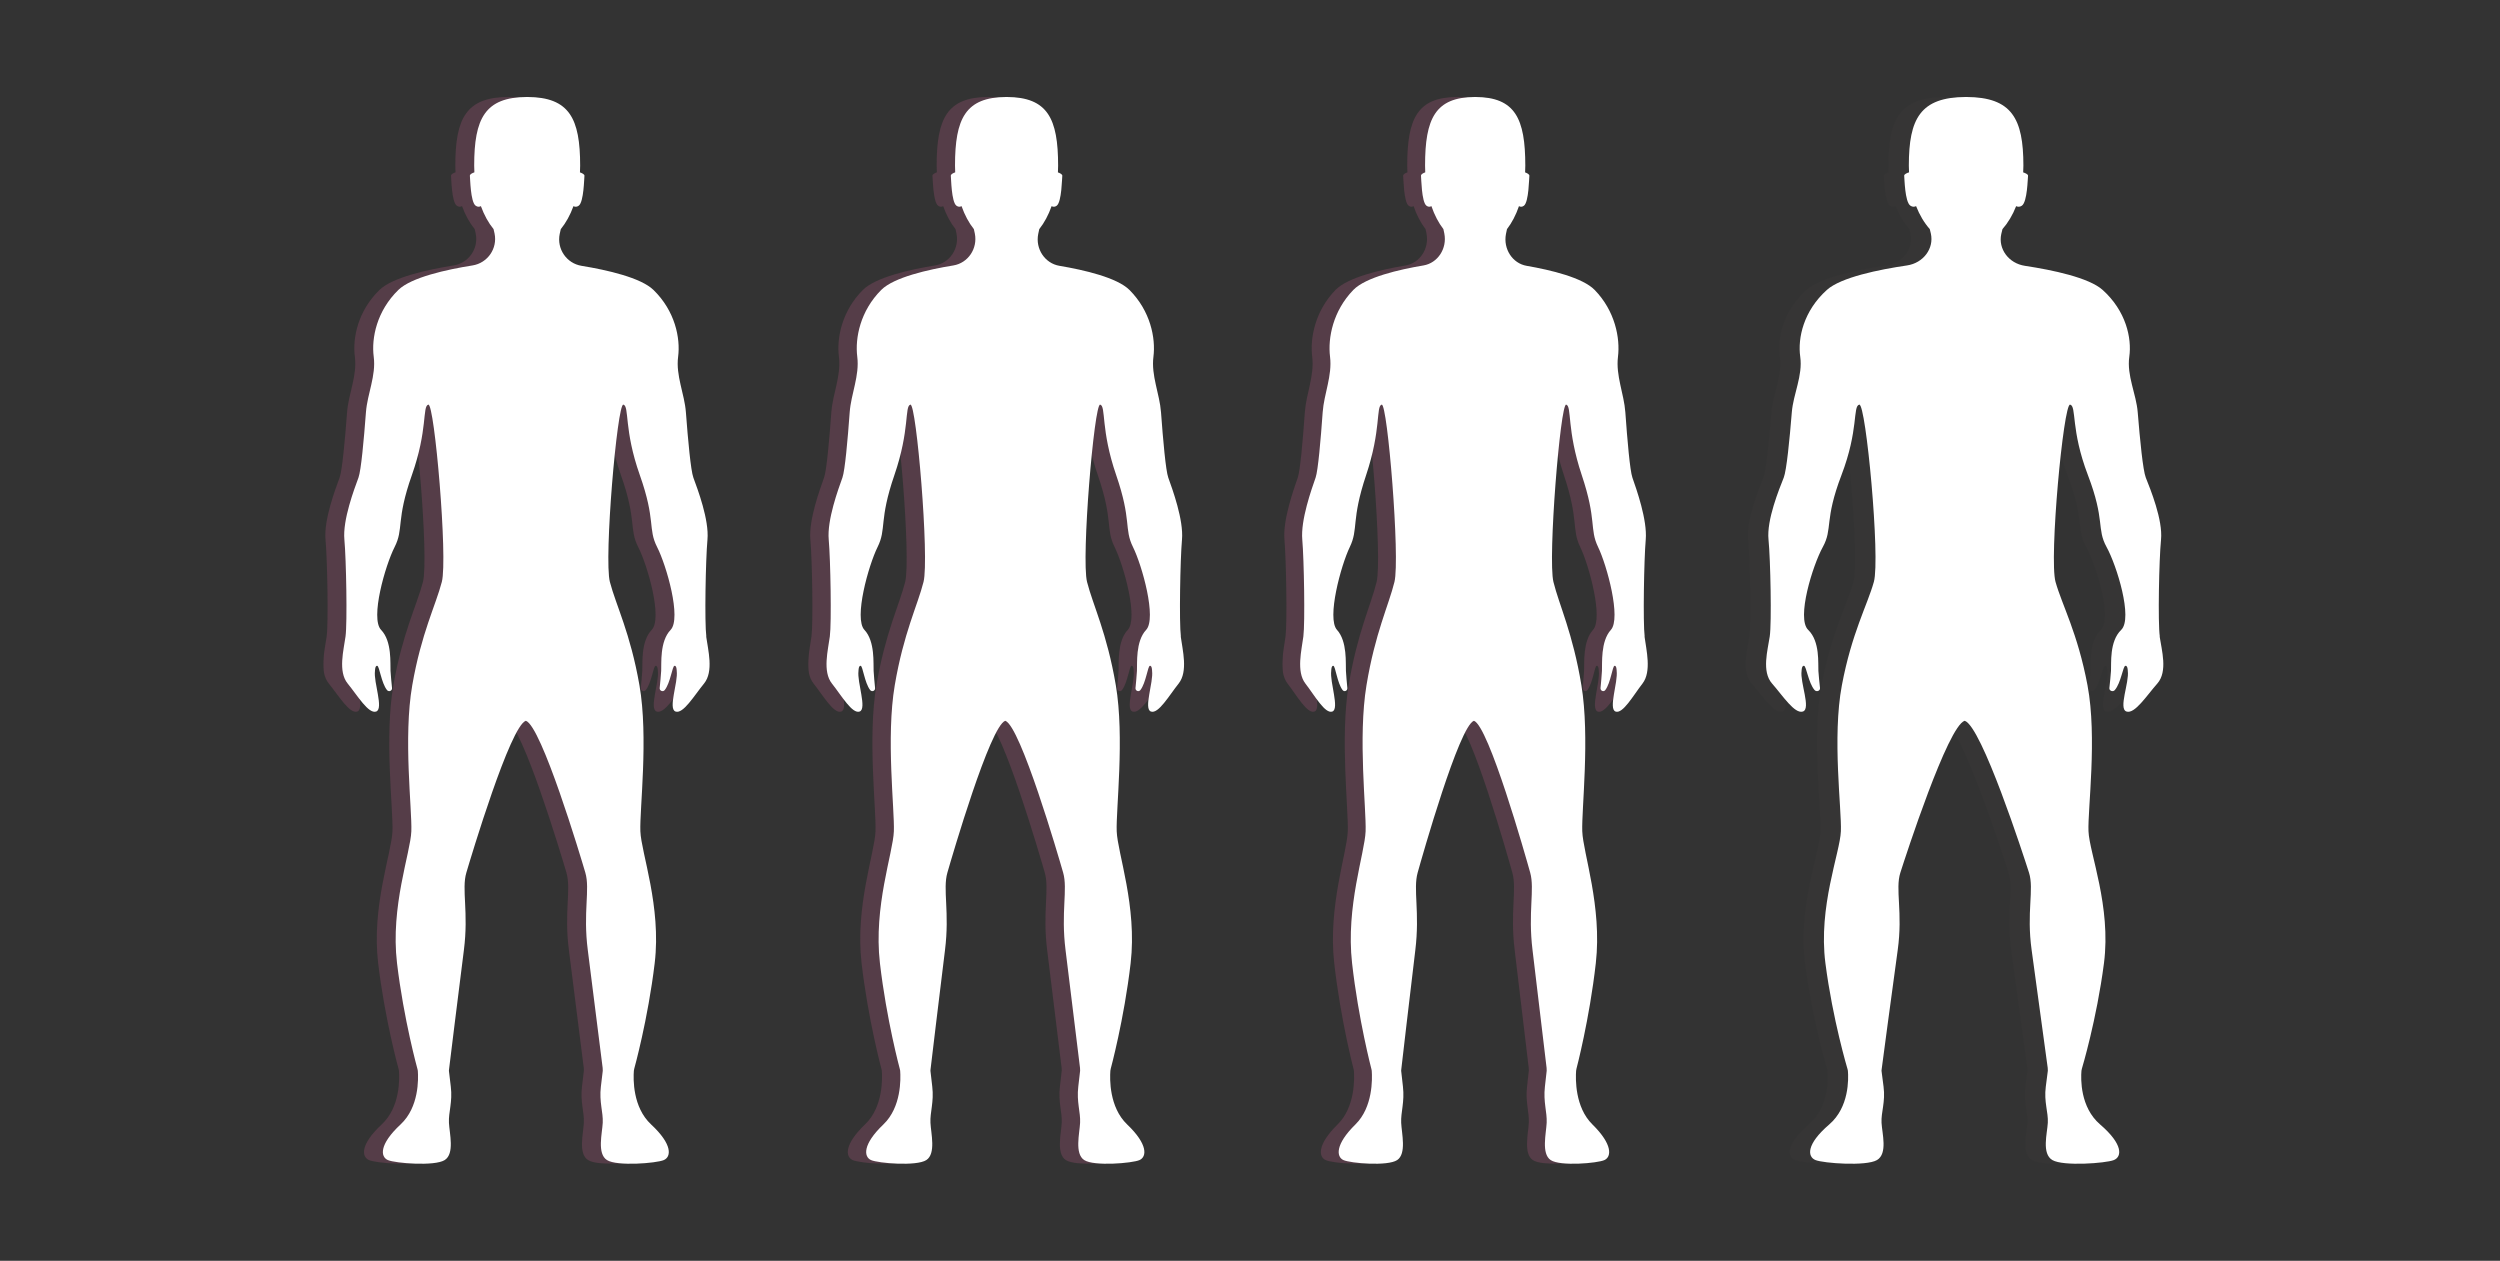
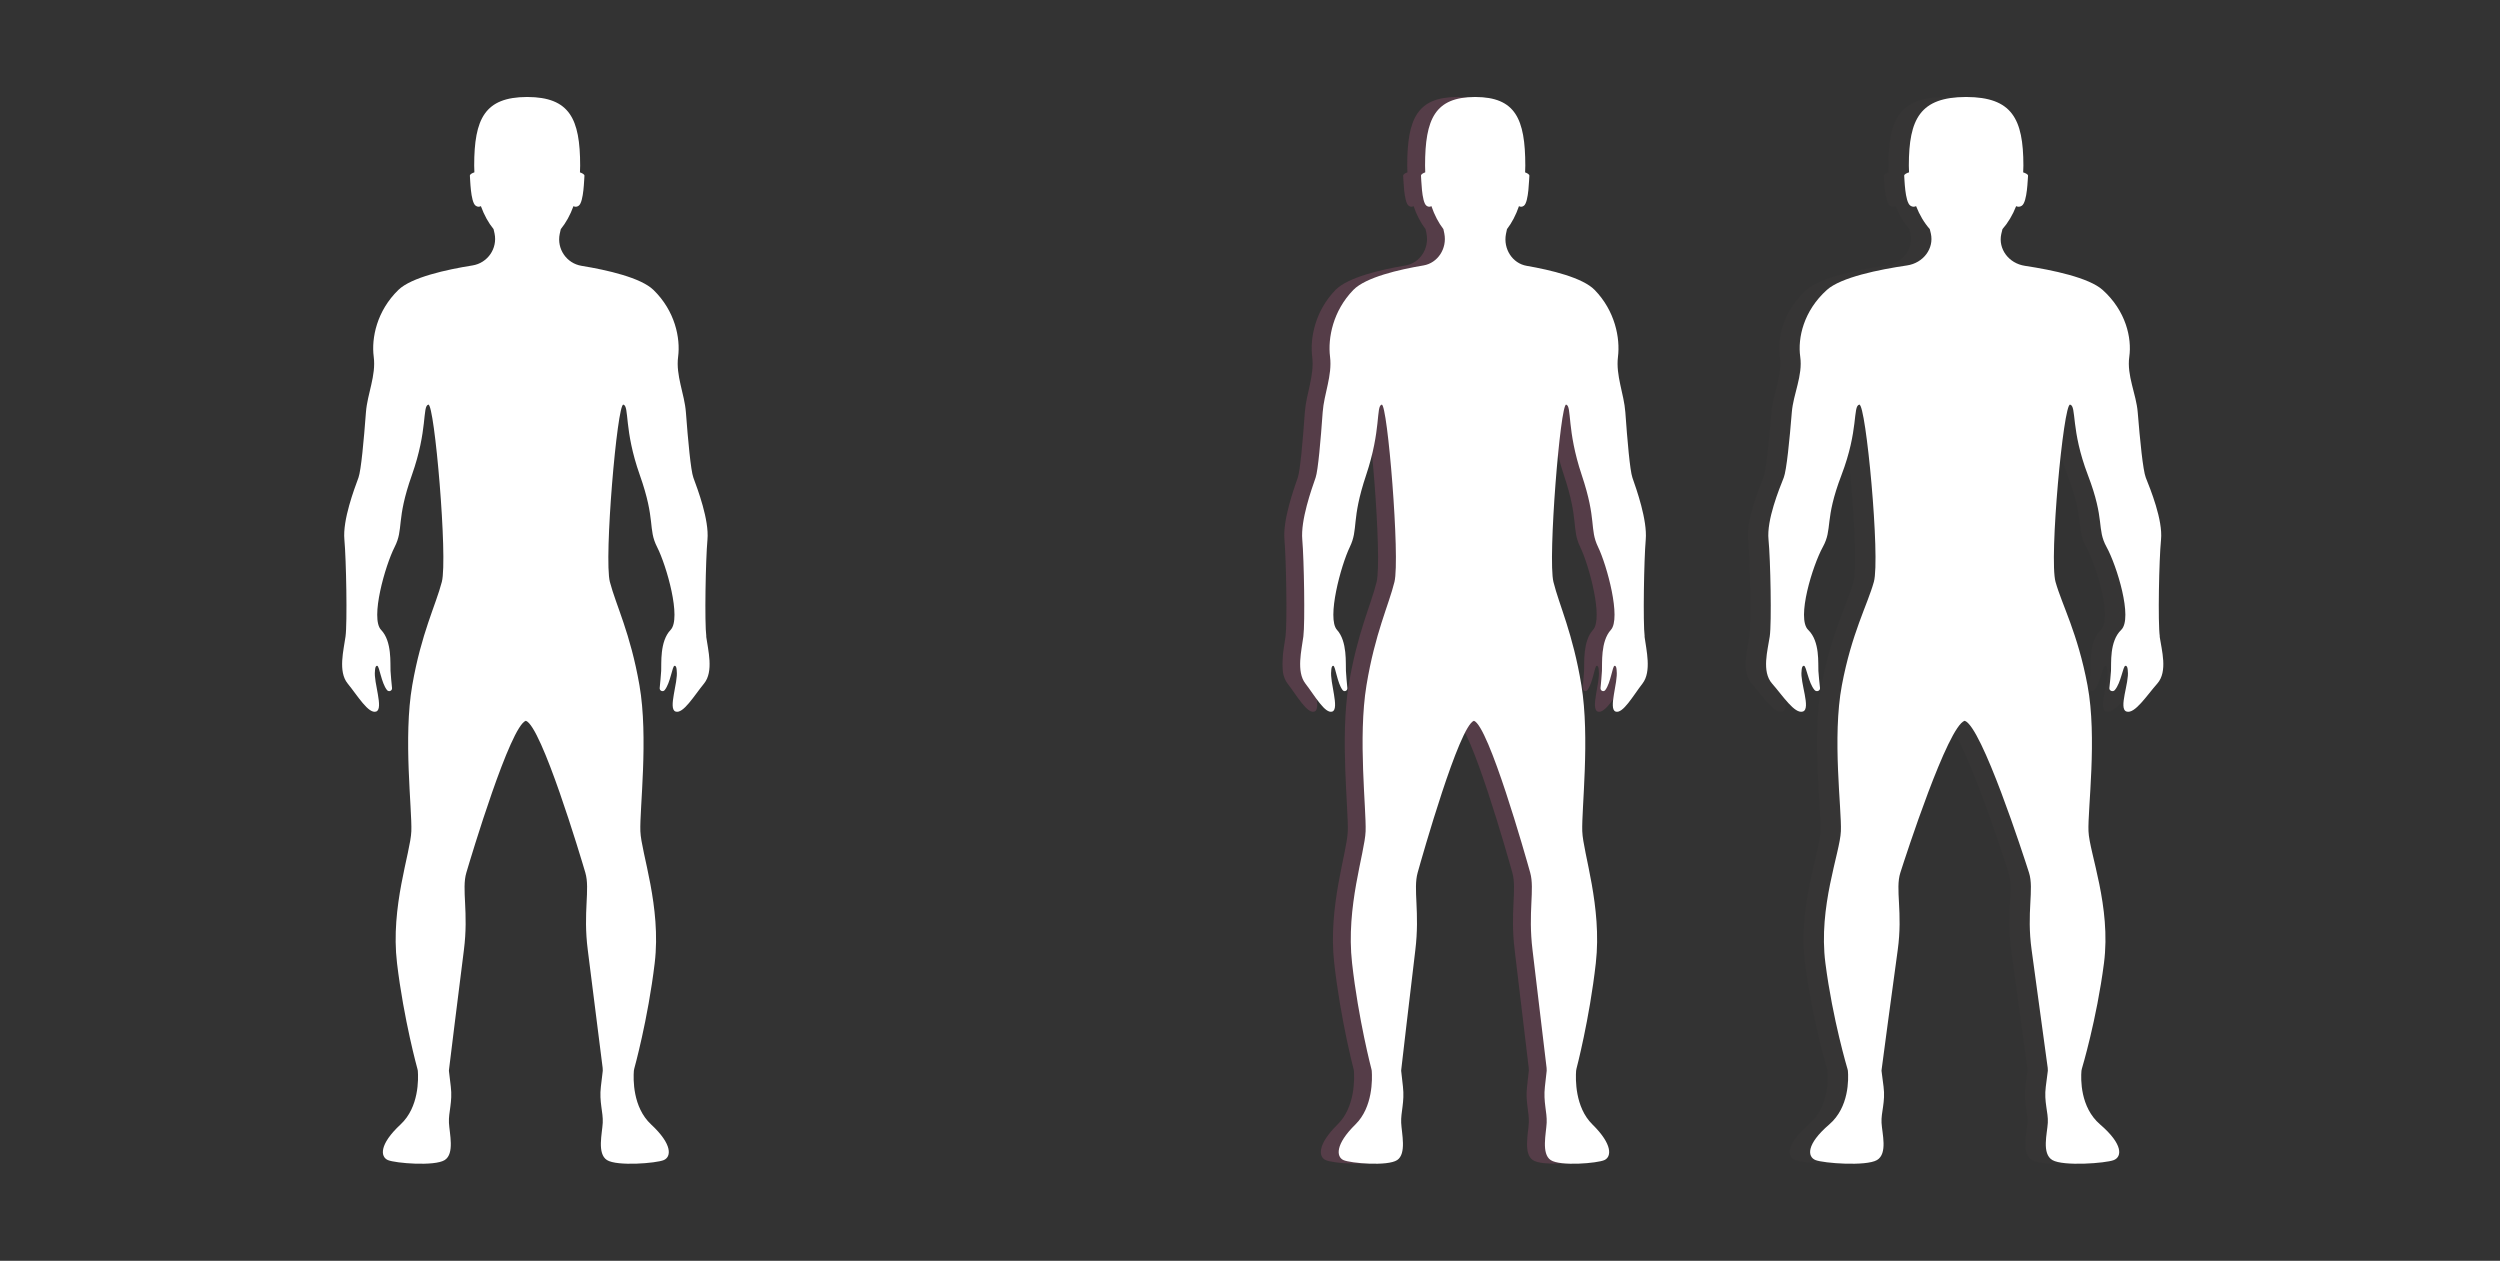
<svg xmlns="http://www.w3.org/2000/svg" width="232" height="117" viewBox="0 0 232 117" fill="none">
  <rect x="0" y="0" width="232" height="117" fill="#333333" stroke="none" />
  <g clip-path="url(#clipObj1)">
    <g style="mix-blend-mode:screen" opacity="0.18">
-       <path d="M63.796 59.066C63.626 57.81 63.731 51.912 63.901 50.084C64.071 48.256 62.991 45.402 62.592 44.319C62.353 43.667 62.093 40.824 61.9 38.253C61.772 36.552 60.952 34.863 61.178 33.113C61.407 31.362 60.887 28.851 58.894 26.91C57.719 25.765 54.587 25.056 52.218 24.669C50.827 24.443 49.907 23.097 50.189 21.712C50.223 21.55 50.256 21.398 50.29 21.264C50.763 20.681 51.164 19.962 51.465 19.132C51.604 19.204 51.771 19.222 51.956 19.088C52.434 18.737 52.455 16.523 52.486 16.317C52.506 16.17 52.231 16.054 52.069 15.997C52.08 15.791 52.087 15.582 52.087 15.37C52.087 11.003 51.097 9.018 47.194 9C47.194 9 47.178 9 47.17 9C47.163 9 47.155 9 47.147 9C43.243 9.018 42.254 11.003 42.254 15.368C42.254 15.579 42.261 15.788 42.272 15.994C42.109 16.048 41.834 16.167 41.855 16.314C41.883 16.52 41.906 18.735 42.385 19.085C42.57 19.222 42.739 19.201 42.876 19.129C43.177 19.957 43.575 20.679 44.051 21.261C44.082 21.385 44.113 21.522 44.144 21.671C44.432 23.061 43.498 24.409 42.097 24.633C39.708 25.012 36.426 25.729 35.215 26.907C33.222 28.849 32.703 31.36 32.931 33.11C33.16 34.861 32.337 36.549 32.209 38.251C32.016 40.824 31.756 43.665 31.517 44.317C31.119 45.402 30.036 48.256 30.208 50.081C30.378 51.909 30.486 57.808 30.314 59.063C30.144 60.319 29.601 62.317 30.512 63.431C31.422 64.544 32.448 66.284 33.16 66.029C33.873 65.771 32.903 63.317 33.047 62.263C33.047 62.263 33.047 61.75 33.255 61.786C33.464 61.824 33.626 63.361 34.161 64.036C34.325 64.243 34.657 64.111 34.629 63.848C34.58 63.376 34.513 62.675 34.49 62.26C34.451 61.595 34.642 59.52 33.615 58.455C32.59 57.39 33.996 52.479 34.868 50.767C35.74 49.055 34.978 48.315 36.47 44.093C37.964 39.867 37.427 37.702 37.998 37.549C38.566 37.397 39.816 51.834 39.25 54.003C38.687 56.171 37.352 58.741 36.506 63.593C35.66 68.445 36.498 75.125 36.421 77.141C36.344 79.157 34.467 84.125 35.092 89.376C35.717 94.628 36.992 99.217 36.992 99.217L37.023 99.366C37.079 100.121 37.141 102.748 35.426 104.344C33.405 106.221 33.554 107.358 34.243 107.655C34.932 107.951 38.579 108.247 39.517 107.655C40.453 107.062 39.96 105.185 39.911 104.195C39.862 103.207 40.258 102.269 40.083 100.836C40.006 100.196 39.949 99.709 39.908 99.366L39.919 99.229C39.919 99.229 40.839 91.714 41.294 88.177C41.749 84.638 41.065 82.526 41.523 80.984C41.978 79.445 45.596 67.375 47.044 66.888C48.495 67.375 52.113 79.445 52.566 80.984C53.021 82.526 52.337 84.638 52.794 88.177C53.25 91.717 54.173 99.1 54.173 99.1L54.183 99.366C54.142 99.709 54.085 100.196 54.008 100.836C53.836 102.269 54.232 103.207 54.181 104.195C54.132 105.182 53.638 107.062 54.574 107.655C55.51 108.247 59.157 107.951 59.848 107.655C60.538 107.358 60.687 106.221 58.665 104.344C56.95 102.748 57.012 100.121 57.068 99.366L57.104 99.175C57.104 99.175 58.375 94.628 59.002 89.376C59.63 84.125 57.75 79.157 57.673 77.141C57.596 75.125 58.434 68.445 57.588 63.593C56.742 58.741 55.41 56.171 54.844 54.003C54.281 51.834 55.528 37.397 56.096 37.549C56.665 37.702 56.13 39.867 57.624 44.093C59.118 48.318 58.354 49.055 59.226 50.767C60.1 52.479 61.504 57.39 60.478 58.455C59.452 59.52 59.643 61.595 59.604 62.26C59.581 62.675 59.511 63.376 59.465 63.848C59.439 64.111 59.771 64.243 59.933 64.036C60.468 63.361 60.63 61.822 60.838 61.786C61.047 61.747 61.047 62.263 61.047 62.263C61.188 63.32 60.221 65.774 60.934 66.029C61.646 66.287 62.669 64.544 63.582 63.431C64.493 62.317 63.953 60.319 63.78 59.063L63.796 59.066Z" fill="url(#paintObj11)" />
-     </g>
+       </g>
    <path d="M65.547 59.066C65.377 57.81 65.482 51.912 65.652 50.084C65.822 48.256 64.742 45.402 64.343 44.319C64.104 43.667 63.844 40.824 63.651 38.253C63.523 36.552 62.703 34.863 62.929 33.113C63.158 31.362 62.638 28.851 60.645 26.91C59.47 25.765 56.338 25.056 53.969 24.669C52.578 24.443 51.657 23.097 51.94 21.712C51.974 21.55 52.007 21.398 52.041 21.264C52.514 20.681 52.915 19.962 53.216 19.132C53.355 19.204 53.522 19.222 53.707 19.088C54.185 18.737 54.206 16.523 54.237 16.317C54.257 16.17 53.982 16.054 53.82 15.997C53.831 15.791 53.838 15.582 53.838 15.37C53.838 11.003 52.848 9.018 48.944 9C48.944 9 48.929 9 48.921 9C48.914 9 48.906 9 48.898 9C44.995 9.018 44.005 11.003 44.005 15.368C44.005 15.579 44.012 15.788 44.023 15.994C43.86 16.048 43.585 16.167 43.606 16.314C43.634 16.52 43.657 18.735 44.136 19.085C44.321 19.222 44.49 19.201 44.627 19.129C44.928 19.957 45.326 20.679 45.802 21.261C45.833 21.385 45.864 21.522 45.895 21.671C46.183 23.061 45.249 24.409 43.848 24.633C41.459 25.012 38.177 25.729 36.966 26.907C34.973 28.849 34.454 31.36 34.682 33.11C34.911 34.861 34.088 36.549 33.96 38.251C33.767 40.824 33.507 43.665 33.268 44.317C32.87 45.402 31.787 48.256 31.959 50.081C32.129 51.909 32.237 57.808 32.065 59.063C31.895 60.319 31.352 62.317 32.263 63.431C33.173 64.544 34.199 66.284 34.911 66.029C35.624 65.771 34.654 63.317 34.798 62.263C34.798 62.263 34.798 61.75 35.007 61.786C35.215 61.824 35.377 63.361 35.912 64.036C36.076 64.243 36.408 64.111 36.38 63.848C36.331 63.376 36.264 62.675 36.241 62.26C36.202 61.595 36.393 59.52 35.367 58.455C34.34 57.39 35.747 52.479 36.619 50.767C37.491 49.055 36.729 48.315 38.221 44.093C39.715 39.867 39.178 37.702 39.748 37.549C40.319 37.397 41.567 51.834 41.001 54.003C40.438 56.171 39.103 58.741 38.257 63.593C37.411 68.445 38.249 75.125 38.172 77.141C38.095 79.157 36.218 84.125 36.843 89.376C37.468 94.628 38.743 99.217 38.743 99.217L38.774 99.366C38.83 100.121 38.892 102.748 37.177 104.344C35.156 106.221 35.305 107.358 35.994 107.655C36.683 107.951 40.33 108.247 41.268 107.655C42.204 107.062 41.711 105.185 41.662 104.195C41.613 103.207 42.009 102.269 41.834 100.836C41.757 100.196 41.7 99.709 41.659 99.366L41.672 99.229C41.672 99.229 42.593 91.714 43.048 88.177C43.503 84.638 42.819 82.526 43.277 80.984C43.732 79.445 47.35 67.375 48.798 66.888C50.248 67.375 53.867 79.445 54.319 80.984C54.774 82.526 54.09 84.638 54.548 88.177C55.003 91.717 55.926 99.1 55.926 99.1L55.937 99.366C55.895 99.709 55.839 100.196 55.762 100.836C55.59 102.269 55.986 103.207 55.934 104.195C55.885 105.182 55.391 107.062 56.328 107.655C57.264 108.247 60.91 107.951 61.602 107.655C62.291 107.358 62.44 106.221 60.419 104.344C58.704 102.748 58.765 100.121 58.822 99.366L58.858 99.175C58.858 99.175 60.128 94.628 60.756 89.376C61.383 84.125 59.503 79.157 59.426 77.141C59.349 75.125 60.188 68.445 59.341 63.593C58.495 58.741 57.163 56.171 56.597 54.003C56.034 51.834 57.282 37.397 57.85 37.549C58.418 37.702 57.883 39.867 59.377 44.093C60.871 48.318 60.108 49.055 60.98 50.767C61.854 52.479 63.258 57.39 62.232 58.455C61.206 59.52 61.396 61.595 61.358 62.26C61.334 62.675 61.265 63.376 61.219 63.848C61.193 64.111 61.525 64.243 61.687 64.036C62.222 63.361 62.384 61.822 62.592 61.786C62.8 61.747 62.8 62.263 62.8 62.263C62.942 63.32 61.975 65.774 62.687 66.029C63.399 66.287 64.423 64.544 65.336 63.431C66.246 62.317 65.706 60.319 65.534 59.063L65.547 59.066Z" fill="url(#paintObj12)" />
  </g>
  <g clip-path="url(#clipObj2)">
    <g style="mix-blend-mode:screen" opacity="0.18">
-       <path d="M107.882 59.066C107.717 57.81 107.82 51.912 107.985 50.084C108.15 48.256 107.099 45.402 106.711 44.319C106.479 43.667 106.226 40.824 106.038 38.253C105.913 36.552 105.115 34.863 105.335 33.113C105.558 31.362 105.052 28.851 103.113 26.91C101.97 25.765 98.922 25.056 96.618 24.669C95.264 24.443 94.368 23.097 94.644 21.712C94.676 21.55 94.709 21.398 94.741 21.264C95.202 20.681 95.592 19.962 95.885 19.132C96.02 19.204 96.183 19.222 96.363 19.088C96.828 18.737 96.848 16.523 96.878 16.317C96.898 16.17 96.63 16.054 96.473 15.997C96.483 15.791 96.49 15.582 96.49 15.37C96.49 11.003 95.527 9.018 91.729 9C91.729 9 91.714 9 91.706 9C91.699 9 91.691 9 91.684 9C87.886 9.018 86.922 11.003 86.922 15.368C86.922 15.579 86.93 15.788 86.94 15.994C86.782 16.048 86.514 16.167 86.534 16.314C86.562 16.52 86.585 18.735 87.05 19.085C87.23 19.222 87.395 19.201 87.528 19.129C87.82 19.957 88.208 20.679 88.671 21.261C88.701 21.385 88.731 21.522 88.761 21.671C89.041 23.061 88.133 24.409 86.77 24.633C84.445 25.012 81.252 25.729 80.074 26.907C78.135 28.849 77.629 31.36 77.852 33.11C78.075 34.861 77.274 36.549 77.149 38.251C76.961 40.824 76.709 43.665 76.476 44.317C76.088 45.402 75.035 48.256 75.203 50.081C75.368 51.909 75.473 57.808 75.305 59.063C75.14 60.319 74.612 62.317 75.498 63.431C76.383 64.544 77.382 66.284 78.075 66.029C78.768 65.771 77.825 63.317 77.965 62.263C77.965 62.263 77.965 61.75 78.168 61.786C78.37 61.824 78.528 63.361 79.048 64.036C79.208 64.243 79.531 64.111 79.504 63.848C79.456 63.376 79.391 62.675 79.368 62.26C79.331 61.595 79.516 59.52 78.518 58.455C77.519 57.39 78.888 52.479 79.736 50.767C80.585 49.055 79.844 48.315 81.295 44.093C82.749 39.867 82.226 37.702 82.781 37.549C83.334 37.397 84.55 51.834 84 54.003C83.452 56.171 82.153 58.741 81.33 63.593C80.507 68.445 81.323 75.125 81.248 77.141C81.172 79.157 79.346 84.125 79.954 89.376C80.562 94.628 81.803 99.217 81.803 99.217L81.833 99.366C81.888 100.121 81.948 102.748 80.279 104.344C78.313 106.221 78.458 107.358 79.128 107.655C79.799 107.951 83.347 108.247 84.26 107.655C85.171 107.062 84.69 105.185 84.643 104.195C84.595 103.207 84.981 102.269 84.811 100.836C84.735 100.196 84.68 99.709 84.64 99.366L84.65 99.229C84.65 99.229 85.546 91.714 85.989 88.177C86.432 84.638 85.766 82.526 86.212 80.984C86.654 79.445 90.175 67.375 91.584 66.888C92.995 67.375 96.515 79.445 96.956 80.984C97.398 82.526 96.733 84.638 97.178 88.177C97.621 91.717 98.519 99.1 98.519 99.1L98.529 99.366C98.489 99.709 98.434 100.196 98.359 100.836C98.192 102.269 98.577 103.207 98.527 104.195C98.479 105.182 97.999 107.062 98.91 107.655C99.82 108.247 103.368 107.951 104.042 107.655C104.712 107.358 104.857 106.221 102.891 104.344C101.222 102.748 101.282 100.121 101.337 99.366L101.372 99.175C101.372 99.175 102.608 94.628 103.218 89.376C103.829 84.125 102 79.157 101.925 77.141C101.85 75.125 102.665 68.445 101.842 63.593C101.019 58.741 99.723 56.171 99.172 54.003C98.624 51.834 99.838 37.397 100.391 37.549C100.944 37.702 100.423 39.867 101.877 44.093C103.331 48.318 102.588 49.055 103.436 50.767C104.287 52.479 105.653 57.39 104.655 58.455C103.656 59.52 103.841 61.595 103.804 62.26C103.781 62.675 103.714 63.376 103.669 63.848C103.644 64.111 103.966 64.243 104.124 64.036C104.645 63.361 104.802 61.822 105.005 61.786C105.207 61.747 105.207 62.263 105.207 62.263C105.345 63.32 104.404 65.774 105.097 66.029C105.79 66.287 106.786 64.544 107.675 63.431C108.56 62.317 108.035 60.319 107.867 59.063L107.882 59.066Z" fill="url(#paintObj21)" />
-     </g>
-     <path d="M109.585 59.066C109.42 57.81 109.523 51.912 109.688 50.084C109.853 48.256 108.802 45.402 108.414 44.319C108.182 43.667 107.929 40.824 107.741 38.253C107.616 36.552 106.818 34.863 107.038 33.113C107.261 31.362 106.755 28.851 104.816 26.91C103.673 25.765 100.625 25.056 98.321 24.669C96.967 24.443 96.072 23.097 96.347 21.712C96.379 21.55 96.412 21.398 96.444 21.264C96.905 20.681 97.295 19.962 97.588 19.132C97.723 19.204 97.886 19.222 98.066 19.088C98.531 18.737 98.551 16.523 98.581 16.317C98.601 16.17 98.334 16.054 98.176 15.997C98.186 15.791 98.193 15.582 98.193 15.37C98.193 11.003 97.23 9.018 93.432 9C93.432 9 93.417 9 93.409 9C93.402 9 93.394 9 93.387 9C89.589 9.018 88.625 11.003 88.625 15.368C88.625 15.579 88.633 15.788 88.643 15.994C88.485 16.048 88.218 16.167 88.237 16.314C88.265 16.52 88.288 18.735 88.753 19.085C88.933 19.222 89.098 19.201 89.231 19.129C89.524 19.957 89.911 20.679 90.374 21.261C90.404 21.385 90.434 21.522 90.464 21.671C90.745 23.061 89.836 24.409 88.473 24.633C86.148 25.012 82.956 25.729 81.777 26.907C79.838 28.849 79.333 31.36 79.555 33.11C79.778 34.861 78.977 36.549 78.852 38.251C78.665 40.824 78.412 43.665 78.179 44.317C77.791 45.402 76.738 48.256 76.906 50.081C77.071 51.909 77.176 57.808 77.008 59.063C76.843 60.319 76.315 62.317 77.201 63.431C78.087 64.544 79.085 66.284 79.778 66.029C80.471 65.771 79.528 63.317 79.668 62.263C79.668 62.263 79.668 61.75 79.871 61.786C80.073 61.824 80.231 63.361 80.751 64.036C80.911 64.243 81.234 64.111 81.207 63.848C81.159 63.376 81.094 62.675 81.072 62.26C81.034 61.595 81.219 59.52 80.221 58.455C79.222 57.39 80.591 52.479 81.439 50.767C82.288 49.055 81.547 48.315 82.998 44.093C84.452 39.867 83.929 37.702 84.484 37.549C85.04 37.397 86.253 51.834 85.703 54.003C85.155 56.171 83.856 58.741 83.033 63.593C82.21 68.445 83.026 75.125 82.951 77.141C82.876 79.157 81.049 84.125 81.657 89.376C82.265 94.628 83.506 99.217 83.506 99.217L83.536 99.366C83.591 100.121 83.651 102.748 81.982 104.344C80.016 106.221 80.161 107.358 80.831 107.655C81.502 107.951 85.05 108.247 85.963 107.655C86.874 107.062 86.394 105.185 86.346 104.195C86.298 103.207 86.684 102.269 86.514 100.836C86.439 100.196 86.383 99.709 86.344 99.366L86.356 99.229C86.356 99.229 87.252 91.714 87.695 88.177C88.138 84.638 87.472 82.526 87.917 80.984C88.36 79.445 91.881 67.375 93.289 66.888C94.7 67.375 98.221 79.445 98.661 80.984C99.104 82.526 98.439 84.638 98.884 88.177C99.327 91.717 100.225 99.1 100.225 99.1L100.235 99.366C100.195 99.709 100.14 100.196 100.065 100.836C99.897 102.269 100.283 103.207 100.233 104.195C100.185 105.182 99.705 107.062 100.615 107.655C101.526 108.247 105.074 107.951 105.747 107.655C106.418 107.358 106.563 106.221 104.596 104.344C102.927 102.748 102.987 100.121 103.042 99.366L103.077 99.175C103.077 99.175 104.313 94.628 104.924 89.376C105.534 84.125 103.705 79.157 103.63 77.141C103.555 75.125 104.371 68.445 103.548 63.593C102.725 58.741 101.429 56.171 100.878 54.003C100.33 51.834 101.544 37.397 102.097 37.549C102.65 37.702 102.129 39.867 103.583 44.093C105.037 48.318 104.293 49.055 105.142 50.767C105.992 52.479 107.358 57.39 106.36 58.455C105.362 59.52 105.547 61.595 105.509 62.26C105.487 62.675 105.419 63.376 105.374 63.848C105.349 64.111 105.672 64.243 105.83 64.036C106.35 63.361 106.508 61.822 106.71 61.786C106.913 61.747 106.913 62.263 106.913 62.263C107.051 63.32 106.11 65.774 106.803 66.029C107.496 66.287 108.492 64.544 109.38 63.431C110.266 62.317 109.74 60.319 109.573 59.063L109.585 59.066Z" fill="url(#paintObj22)" />
+       </g>
  </g>
  <g clip-path="url(#clipObj3)">
    <g style="mix-blend-mode:screen" opacity="0.18">
      <path d="M150.969 59.066C150.808 57.81 150.908 51.912 151.068 50.084C151.229 48.256 150.207 45.402 149.83 44.319C149.604 43.667 149.358 40.824 149.176 38.253C149.054 36.552 148.278 34.863 148.492 33.113C148.709 31.362 148.218 28.851 146.332 26.91C145.221 25.765 142.258 25.056 140.017 24.669C138.701 24.443 137.83 23.097 138.098 21.712C138.13 21.55 138.161 21.398 138.193 21.264C138.64 20.681 139.02 19.962 139.305 19.132C139.436 19.204 139.594 19.222 139.769 19.088C140.222 18.737 140.241 16.523 140.27 16.317C140.29 16.17 140.029 16.054 139.876 15.997C139.886 15.791 139.893 15.582 139.893 15.37C139.893 11.003 138.957 9.018 135.264 9C135.264 9 135.249 9 135.242 9C135.235 9 135.228 9 135.22 9C131.528 9.018 130.591 11.003 130.591 15.368C130.591 15.579 130.598 15.788 130.608 15.994C130.455 16.048 130.195 16.167 130.214 16.314C130.241 16.52 130.263 18.735 130.715 19.085C130.89 19.222 131.051 19.201 131.18 19.129C131.464 19.957 131.841 20.679 132.291 21.261C132.321 21.385 132.35 21.522 132.379 21.671C132.651 23.061 131.768 24.409 130.443 24.633C128.183 25.012 125.079 25.729 123.933 26.907C122.048 28.849 121.556 31.36 121.773 33.11C121.989 34.861 121.211 36.549 121.089 38.251C120.907 40.824 120.661 43.665 120.435 44.317C120.058 45.402 119.034 48.256 119.197 50.081C119.357 51.909 119.46 57.808 119.297 59.063C119.136 60.319 118.623 62.317 119.484 63.431C120.345 64.544 121.316 66.284 121.989 66.029C122.663 65.771 121.746 63.317 121.882 62.263C121.882 62.263 121.882 61.75 122.079 61.786C122.276 61.824 122.43 63.361 122.936 64.036C123.091 64.243 123.405 64.111 123.378 63.848C123.332 63.376 123.269 62.675 123.247 62.26C123.211 61.595 123.391 59.52 122.42 58.455C121.449 57.39 122.78 52.479 123.605 50.767C124.429 49.055 123.709 48.315 125.12 44.093C126.533 39.867 126.025 37.702 126.565 37.549C127.103 37.397 128.285 51.834 127.75 54.003C127.217 56.171 125.955 58.741 125.154 63.593C124.354 68.445 125.147 75.125 125.074 77.141C125.001 79.157 123.225 84.125 123.816 89.376C124.407 94.628 125.614 99.217 125.614 99.217L125.643 99.366C125.697 100.121 125.755 102.748 124.133 104.344C122.221 106.221 122.362 107.358 123.014 107.655C123.665 107.951 127.115 108.247 128.003 107.655C128.888 107.062 128.421 105.185 128.375 104.195C128.329 103.207 128.703 102.269 128.538 100.836C128.465 100.196 128.411 99.709 128.373 99.366L128.382 99.229C128.382 99.229 129.253 91.714 129.684 88.177C130.114 84.638 129.467 82.526 129.9 80.984C130.331 79.445 133.753 67.375 135.123 66.888C136.495 67.375 139.918 79.445 140.346 80.984C140.776 82.526 140.129 84.638 140.562 88.177C140.993 91.717 141.866 99.1 141.866 99.1L141.876 99.366C141.837 99.709 141.783 100.196 141.71 100.836C141.547 102.269 141.922 103.207 141.873 104.195C141.827 105.182 141.36 107.062 142.246 107.655C143.131 108.247 146.58 107.951 147.235 107.655C147.887 107.358 148.028 106.221 146.116 104.344C144.493 102.748 144.552 100.121 144.605 99.366L144.639 99.175C144.639 99.175 145.841 94.628 146.434 89.376C147.028 84.125 145.25 79.157 145.177 77.141C145.104 75.125 145.897 68.445 145.097 63.593C144.296 58.741 143.036 56.171 142.501 54.003C141.968 51.834 143.148 37.397 143.686 37.549C144.223 37.702 143.717 39.867 145.131 44.093C146.544 48.318 145.821 49.055 146.646 50.767C147.473 52.479 148.801 57.39 147.831 58.455C146.86 59.52 147.04 61.595 147.004 62.26C146.982 62.675 146.916 63.376 146.872 63.848C146.848 64.111 147.162 64.243 147.315 64.036C147.821 63.361 147.974 61.822 148.171 61.786C148.368 61.747 148.368 62.263 148.368 62.263C148.502 63.32 147.587 65.774 148.261 66.029C148.935 66.287 149.903 64.544 150.767 63.431C151.628 62.317 151.117 60.319 150.954 59.063L150.969 59.066Z" fill="url(#paintObj31)" />
    </g>
    <path d="M152.624 59.066C152.463 57.81 152.563 51.912 152.724 50.084C152.884 48.256 151.863 45.402 151.486 44.319C151.259 43.667 151.014 40.824 150.831 38.253C150.71 36.552 149.934 34.863 150.148 33.113C150.364 31.362 149.873 28.851 147.988 26.91C146.876 25.765 143.913 25.056 141.673 24.669C140.357 24.443 139.486 23.097 139.753 21.712C139.785 21.55 139.816 21.398 139.848 21.264C140.296 20.681 140.675 19.962 140.96 19.132C141.091 19.204 141.249 19.222 141.424 19.088C141.877 18.737 141.896 16.523 141.926 16.317C141.945 16.17 141.685 16.054 141.531 15.997C141.541 15.791 141.548 15.582 141.548 15.37C141.548 11.003 140.612 9.018 136.919 9C136.919 9 136.905 9 136.897 9C136.89 9 136.883 9 136.875 9C133.183 9.018 132.246 11.003 132.246 15.368C132.246 15.579 132.254 15.788 132.263 15.994C132.11 16.048 131.85 16.167 131.869 16.314C131.896 16.52 131.918 18.735 132.37 19.085C132.546 19.222 132.706 19.201 132.835 19.129C133.12 19.957 133.497 20.679 133.947 21.261C133.976 21.385 134.005 21.522 134.034 21.671C134.307 23.061 133.424 24.409 132.098 24.633C129.838 25.012 126.734 25.729 125.588 26.907C123.703 28.849 123.212 31.36 123.428 33.11C123.645 34.861 122.866 36.549 122.745 38.251C122.562 40.824 122.316 43.665 122.09 44.317C121.713 45.402 120.689 48.256 120.852 50.081C121.013 51.909 121.115 57.808 120.952 59.063C120.791 60.319 120.278 62.317 121.139 63.431C122 64.544 122.971 66.284 123.645 66.029C124.319 65.771 123.401 63.317 123.538 62.263C123.538 62.263 123.538 61.75 123.735 61.786C123.932 61.824 124.085 63.361 124.591 64.036C124.747 64.243 125.06 64.111 125.034 63.848C124.987 63.376 124.924 62.675 124.902 62.26C124.866 61.595 125.046 59.52 124.075 58.455C123.105 57.39 124.435 52.479 125.26 50.767C126.085 49.055 125.365 48.315 126.775 44.093C128.189 39.867 127.68 37.702 128.22 37.549C128.76 37.397 129.94 51.834 129.405 54.003C128.872 56.171 127.61 58.741 126.809 63.593C126.009 68.445 126.802 75.125 126.729 77.141C126.656 79.157 124.88 84.125 125.472 89.376C126.063 94.628 127.269 99.217 127.269 99.217L127.298 99.366C127.352 100.121 127.41 102.748 125.788 104.344C123.876 106.221 124.017 107.358 124.669 107.655C125.321 107.951 128.77 108.247 129.658 107.655C130.543 107.062 130.076 105.185 130.03 104.195C129.984 103.207 130.359 102.269 130.193 100.836C130.12 100.196 130.067 99.709 130.028 99.366L130.04 99.229C130.04 99.229 130.911 91.714 131.341 88.177C131.772 84.638 131.125 82.526 131.558 80.984C131.988 79.445 135.411 67.375 136.781 66.888C138.153 67.375 141.575 79.445 142.003 80.984C142.434 82.526 141.787 84.638 142.22 88.177C142.65 91.717 143.524 99.1 143.524 99.1L143.533 99.366C143.495 99.709 143.441 100.196 143.368 100.836C143.205 102.269 143.58 103.207 143.531 104.195C143.485 105.182 143.018 107.062 143.903 107.655C144.789 108.247 148.238 107.951 148.892 107.655C149.544 107.358 149.685 106.221 147.773 104.344C146.151 102.748 146.209 100.121 146.263 99.366L146.297 99.175C146.297 99.175 147.499 94.628 148.092 89.376C148.686 84.125 146.907 79.157 146.834 77.141C146.762 75.125 147.555 68.445 146.754 63.593C145.954 58.741 144.694 56.171 144.159 54.003C143.626 51.834 144.806 37.397 145.343 37.549C145.881 37.702 145.375 39.867 146.788 44.093C148.202 48.318 147.479 49.055 148.304 50.767C149.131 52.479 150.459 57.39 149.488 58.455C148.518 59.52 148.698 61.595 148.661 62.26C148.639 62.675 148.574 63.376 148.53 63.848C148.506 64.111 148.819 64.243 148.973 64.036C149.479 63.361 149.632 61.822 149.829 61.786C150.026 61.747 150.026 62.263 150.026 62.263C150.16 63.32 149.245 65.774 149.919 66.029C150.593 66.287 151.561 64.544 152.425 63.431C153.286 62.317 152.775 60.319 152.612 59.063L152.624 59.066Z" fill="url(#paintObj32)" />
  </g>
  <g clip-path="url(#clipObj4)">
    <path style="mix-blend-mode:screen" opacity="0.18" d="M198.536 59.066C198.353 57.81 198.467 51.912 198.65 50.084C198.833 48.256 197.666 45.402 197.235 44.319C196.976 43.667 196.696 40.824 196.487 38.253C196.348 36.552 195.461 34.863 195.706 33.113C195.953 31.362 195.392 28.851 193.237 26.91C191.967 25.765 188.58 25.056 186.02 24.669C184.516 24.443 183.521 23.097 183.827 21.712C183.863 21.55 183.899 21.398 183.935 21.264C184.446 20.681 184.88 19.962 185.205 19.132C185.356 19.204 185.536 19.222 185.736 19.088C186.254 18.737 186.276 16.523 186.309 16.317C186.331 16.17 186.034 16.054 185.859 15.997C185.87 15.791 185.878 15.582 185.878 15.37C185.878 11.003 184.808 9.018 180.588 9C180.588 9 180.571 9 180.563 9C180.554 9 180.546 9 180.538 9C176.317 9.018 175.247 11.003 175.247 15.368C175.247 15.579 175.256 15.788 175.267 15.994C175.091 16.048 174.794 16.167 174.816 16.314C174.847 16.52 174.872 18.735 175.389 19.085C175.589 19.222 175.773 19.201 175.92 19.129C176.245 19.957 176.676 20.679 177.19 21.261C177.224 21.385 177.257 21.522 177.291 21.671C177.602 23.061 176.593 24.409 175.078 24.633C172.495 25.012 168.947 25.729 167.638 26.907C165.483 28.849 164.922 31.36 165.169 33.11C165.417 34.861 164.527 36.549 164.388 38.251C164.18 40.824 163.899 43.665 163.64 44.317C163.209 45.402 162.039 48.256 162.225 50.081C162.409 51.909 162.525 57.808 162.339 59.063C162.156 60.319 161.569 62.317 162.553 63.431C163.537 64.544 164.647 66.284 165.417 66.029C166.187 65.771 165.139 63.317 165.294 62.263C165.294 62.263 165.294 61.75 165.52 61.786C165.745 61.824 165.92 63.361 166.498 64.036C166.676 64.243 167.035 64.111 167.004 63.848C166.951 63.376 166.879 62.675 166.854 62.26C166.812 61.595 167.018 59.52 165.909 58.455C164.8 57.39 166.32 52.479 167.263 50.767C168.205 49.055 167.382 48.315 168.995 44.093C170.61 39.867 170.029 37.702 170.646 37.549C171.261 37.397 172.612 51.834 172 54.003C171.391 56.171 169.948 58.741 169.034 63.593C168.119 68.445 169.025 75.125 168.942 77.141C168.859 79.157 166.829 84.125 167.505 89.376C168.18 94.628 169.559 99.217 169.559 99.217L169.592 99.366C169.654 100.121 169.72 102.748 167.866 104.344C165.681 106.221 165.842 107.358 166.587 107.655C167.332 107.951 171.274 108.247 172.289 107.655C173.301 107.062 172.767 105.185 172.714 104.195C172.662 103.207 173.09 102.269 172.901 100.836C172.817 100.196 172.756 99.709 172.712 99.366L172.723 99.229C172.723 99.229 173.718 91.714 174.21 88.177C174.702 84.638 173.963 82.526 174.458 80.984C174.95 79.445 178.861 67.375 180.426 66.888C181.994 67.375 185.906 79.445 186.395 80.984C186.887 82.526 186.148 84.638 186.643 88.177C187.135 91.717 188.133 99.1 188.133 99.1L188.144 99.366C188.1 99.709 188.038 100.196 187.955 100.836C187.769 102.269 188.197 103.207 188.141 104.195C188.088 105.182 187.555 107.062 188.567 107.655C189.579 108.247 193.521 107.951 194.269 107.655C195.014 107.358 195.175 106.221 192.99 104.344C191.135 102.748 191.202 100.121 191.263 99.366L191.302 99.175C191.302 99.175 192.676 94.628 193.354 89.376C194.032 84.125 192 79.157 191.917 77.141C191.833 75.125 192.74 68.445 191.825 63.593C190.91 58.741 189.47 56.171 188.859 54.003C188.25 51.834 189.598 37.397 190.212 37.549C190.827 37.702 190.249 39.867 191.864 44.093C193.479 48.318 192.653 49.055 193.596 50.767C194.541 52.479 196.059 57.39 194.95 58.455C193.84 59.52 194.046 61.595 194.004 62.26C193.979 62.675 193.904 63.376 193.854 63.848C193.827 64.111 194.185 64.243 194.36 64.036C194.939 63.361 195.114 61.822 195.339 61.786C195.564 61.747 195.564 62.263 195.564 62.263C195.717 63.32 194.672 65.774 195.442 66.029C196.212 66.287 197.318 64.544 198.305 63.431C199.289 62.317 198.706 60.319 198.519 59.063L198.536 59.066Z" fill="url(#paintObj41)" />
    <path d="M200.429 59.066C200.245 57.81 200.359 51.912 200.543 50.084C200.726 48.256 199.558 45.402 199.128 44.319C198.869 43.667 198.588 40.824 198.38 38.253C198.241 36.552 197.354 34.863 197.598 33.113C197.846 31.362 197.284 28.851 195.13 26.91C193.859 25.765 190.473 25.056 187.913 24.669C186.409 24.443 185.413 23.097 185.719 21.712C185.755 21.55 185.791 21.398 185.828 21.264C186.339 20.681 186.773 19.962 187.098 19.132C187.248 19.204 187.429 19.222 187.629 19.088C188.146 18.737 188.168 16.523 188.202 16.317C188.224 16.17 187.927 16.054 187.751 15.997C187.762 15.791 187.771 15.582 187.771 15.37C187.771 11.003 186.7 9.018 182.48 9C182.48 9 182.464 9 182.455 9C182.447 9 182.439 9 182.43 9C178.21 9.018 177.14 11.003 177.14 15.368C177.14 15.579 177.148 15.788 177.159 15.994C176.984 16.048 176.687 16.167 176.709 16.314C176.739 16.52 176.764 18.735 177.282 19.085C177.482 19.222 177.665 19.201 177.813 19.129C178.138 19.957 178.569 20.679 179.083 21.261C179.116 21.385 179.15 21.522 179.183 21.671C179.494 23.061 178.485 24.409 176.97 24.633C174.387 25.012 170.84 25.729 169.531 26.907C167.376 28.849 166.814 31.36 167.062 33.11C167.309 34.861 166.42 36.549 166.281 38.251C166.072 40.824 165.791 43.665 165.533 44.317C165.102 45.402 163.932 48.256 164.118 50.081C164.301 51.909 164.418 57.808 164.232 59.063C164.048 60.319 163.462 62.317 164.446 63.431C165.43 64.544 166.539 66.284 167.309 66.029C168.079 65.771 167.031 63.317 167.187 62.263C167.187 62.263 167.187 61.75 167.412 61.786C167.637 61.824 167.813 63.361 168.391 64.036C168.569 64.243 168.927 64.111 168.897 63.848C168.844 63.376 168.772 62.675 168.747 62.26C168.705 61.595 168.911 59.52 167.801 58.455C166.692 57.39 168.213 52.479 169.155 50.767C170.098 49.055 169.275 48.315 170.887 44.093C172.503 39.867 171.921 37.702 172.539 37.549C173.156 37.397 174.504 51.834 173.893 54.003C173.284 56.171 171.841 58.741 170.926 63.593C170.012 68.445 170.918 75.125 170.834 77.141C170.751 79.157 168.722 84.125 169.397 89.376C170.073 94.628 171.452 99.217 171.452 99.217L171.485 99.366C171.546 100.121 171.613 102.748 169.759 104.344C167.573 106.221 167.735 107.358 168.48 107.655C169.225 107.951 173.167 108.247 174.182 107.655C175.194 107.062 174.66 105.185 174.607 104.195C174.554 103.207 174.982 102.269 174.793 100.836C174.71 100.196 174.649 99.709 174.604 99.366L174.618 99.229C174.618 99.229 175.613 91.714 176.106 88.177C176.598 84.638 175.858 82.526 176.353 80.984C176.845 79.445 180.757 67.375 182.322 66.888C183.89 67.375 187.801 79.445 188.291 80.984C188.783 82.526 188.043 84.638 188.538 88.177C189.03 91.717 190.028 99.1 190.028 99.1L190.039 99.366C189.995 99.709 189.934 100.196 189.85 100.836C189.664 102.269 190.092 103.207 190.037 104.195C189.984 105.182 189.45 107.062 190.462 107.655C191.474 108.247 195.416 107.951 196.164 107.655C196.909 107.358 197.07 106.221 194.885 104.344C193.031 102.748 193.097 100.121 193.159 99.366L193.198 99.175C193.198 99.175 194.571 94.628 195.249 89.376C195.928 84.125 193.895 79.157 193.812 77.141C193.729 75.125 194.635 68.445 193.72 63.593C192.806 58.741 191.365 56.171 190.754 54.003C190.145 51.834 191.493 37.397 192.108 37.549C192.722 37.702 192.144 39.867 193.759 44.093C195.374 48.318 194.549 49.055 195.491 50.767C196.436 52.479 197.954 57.39 196.845 58.455C195.736 59.52 195.942 61.595 195.9 62.26C195.875 62.675 195.8 63.376 195.75 63.848C195.722 64.111 196.081 64.243 196.256 64.036C196.834 63.361 197.009 61.822 197.234 61.786C197.459 61.747 197.459 62.263 197.459 62.263C197.612 63.32 196.567 65.774 197.337 66.029C198.107 66.287 199.214 64.544 200.201 63.431C201.185 62.317 200.601 60.319 200.415 59.063L200.429 59.066Z" fill="url(#paintObj42)" />
  </g>
  <defs>
    <linearGradient id="paintObj11" x1="0" y1="0" x2="1" y2="0" gradientUnits="userSpaceOnUse">
      <stop offset="0" stop-color="#F38DB6">
        <animate dur="1.2s" attributeName="offset" fill="freeze" from="0" to="1" />
      </stop>
      <stop offset="0" stop-color="#F167A6">
        <animate dur="1.2s" attributeName="offset" fill="freeze" from="0" to="1" />
      </stop>
    </linearGradient>
    <linearGradient id="paintObj12" x1="0" x2="100%" y1="0" y2="0" gradientUnits="userSpaceOnUse">
      <stop offset="0" stop-color="#F38DB6">
        <animate dur="1.2s" attributeName="offset" fill="freeze" from="0" to="1" />
      </stop>
      <stop offset="0" stop-color="#fff">
        <animate dur="1.2s" attributeName="offset" fill="freeze" from="0" to="1" />
      </stop>
    </linearGradient>
    <linearGradient id="paintObj21" x1="0" y1="0" x2="100%" y2="0" gradientUnits="userSpaceOnUse">
      <stop offset="0" stop-color="#F38DB6">
        <animate dur="1.6s" attributeName="offset" fill="freeze" from="0" to="1" />
      </stop>
      <stop offset="0" stop-color="#F167A6">
        <animate dur="1.6s" attributeName="offset" fill="freeze" from="0" to="1" />
      </stop>
    </linearGradient>
    <linearGradient id="paintObj22" x1="0" y1="0" x2="100%" y2="0" gradientUnits="userSpaceOnUse">
      <stop offset="0" stop-color="#F38DB6">
        <animate dur="1.6s" attributeName="offset" fill="freeze" from="0" to="1" />
      </stop>
      <stop offset="0" stop-color="#fff">
        <animate dur="1.6s" attributeName="offset" fill="freeze" from="0" to="1" />
      </stop>
    </linearGradient>
    <linearGradient id="paintObj31" x1="0" y1="0" x2="100%" y2="0" gradientUnits="userSpaceOnUse">
      <stop offset="0" stop-color="#F38DB6">
        <animate dur="2s" attributeName="offset" fill="freeze" from="0" to="1" />
      </stop>
      <stop offset="0" stop-color="#F167A6">
        <animate dur="2s" attributeName="offset" fill="freeze" from="0" to="1" />
      </stop>
    </linearGradient>
    <linearGradient id="paintObj32" x1="0" y1="0" x2="100%" y2="0" gradientUnits="userSpaceOnUse">
      <stop offset="0" stop-color="#F38DB6">
        <animate dur="2s" attributeName="offset" fill="freeze" from="0" to="1" />
      </stop>
      <stop offset="0" stop-color="#fff">
        <animate dur="2s" attributeName="offset" fill="freeze" from="0" to="1" />
      </stop>
    </linearGradient>
    <linearGradient id="paintObj41" x1="0" y1="0" x2="100%" y2="0" gradientUnits="userSpaceOnUse">
      <stop offset="0" stop-color="#F38DB6" stop-opacity="0">
        <animate dur="2s" attributeName="offset" fill="freeze" from="0" to="1" />
      </stop>
      <stop offset="0" stop-color="#F38DB6" stop-opacity="0.1">
        <animate dur="2s" attributeName="offset" fill="freeze" from="0" to="1" />
      </stop>
    </linearGradient>
    <linearGradient id="paintObj42" x1="0" y1="0" x2="100%" y2="0" gradientUnits="userSpaceOnUse">
      <stop offset="0" stop-color="#017AD5">
        <animate dur="2s" attributeName="offset" fill="freeze" from="0" to="1" />
      </stop>
      <stop offset="0" stop-color="#fff">
        <animate dur="2s" attributeName="offset" fill="freeze" from="0" to="1" />
      </stop>
    </linearGradient>
    <clipPath id="clipObj1">
      <rect width="37" height="99" fill="white" transform="translate(30 9)" />
    </clipPath>
    <clipPath id="clipObj2">
-       <rect width="36" height="99" fill="white" transform="translate(75 9)" />
-     </clipPath>
+       </clipPath>
    <clipPath id="clipObj3">
      <rect width="35" height="99" fill="white" transform="translate(119 9)" />
    </clipPath>
    <clipPath id="clipObj4">
      <rect width="40" height="99" fill="white" transform="translate(162 9)" />
    </clipPath>
  </defs>
</svg>